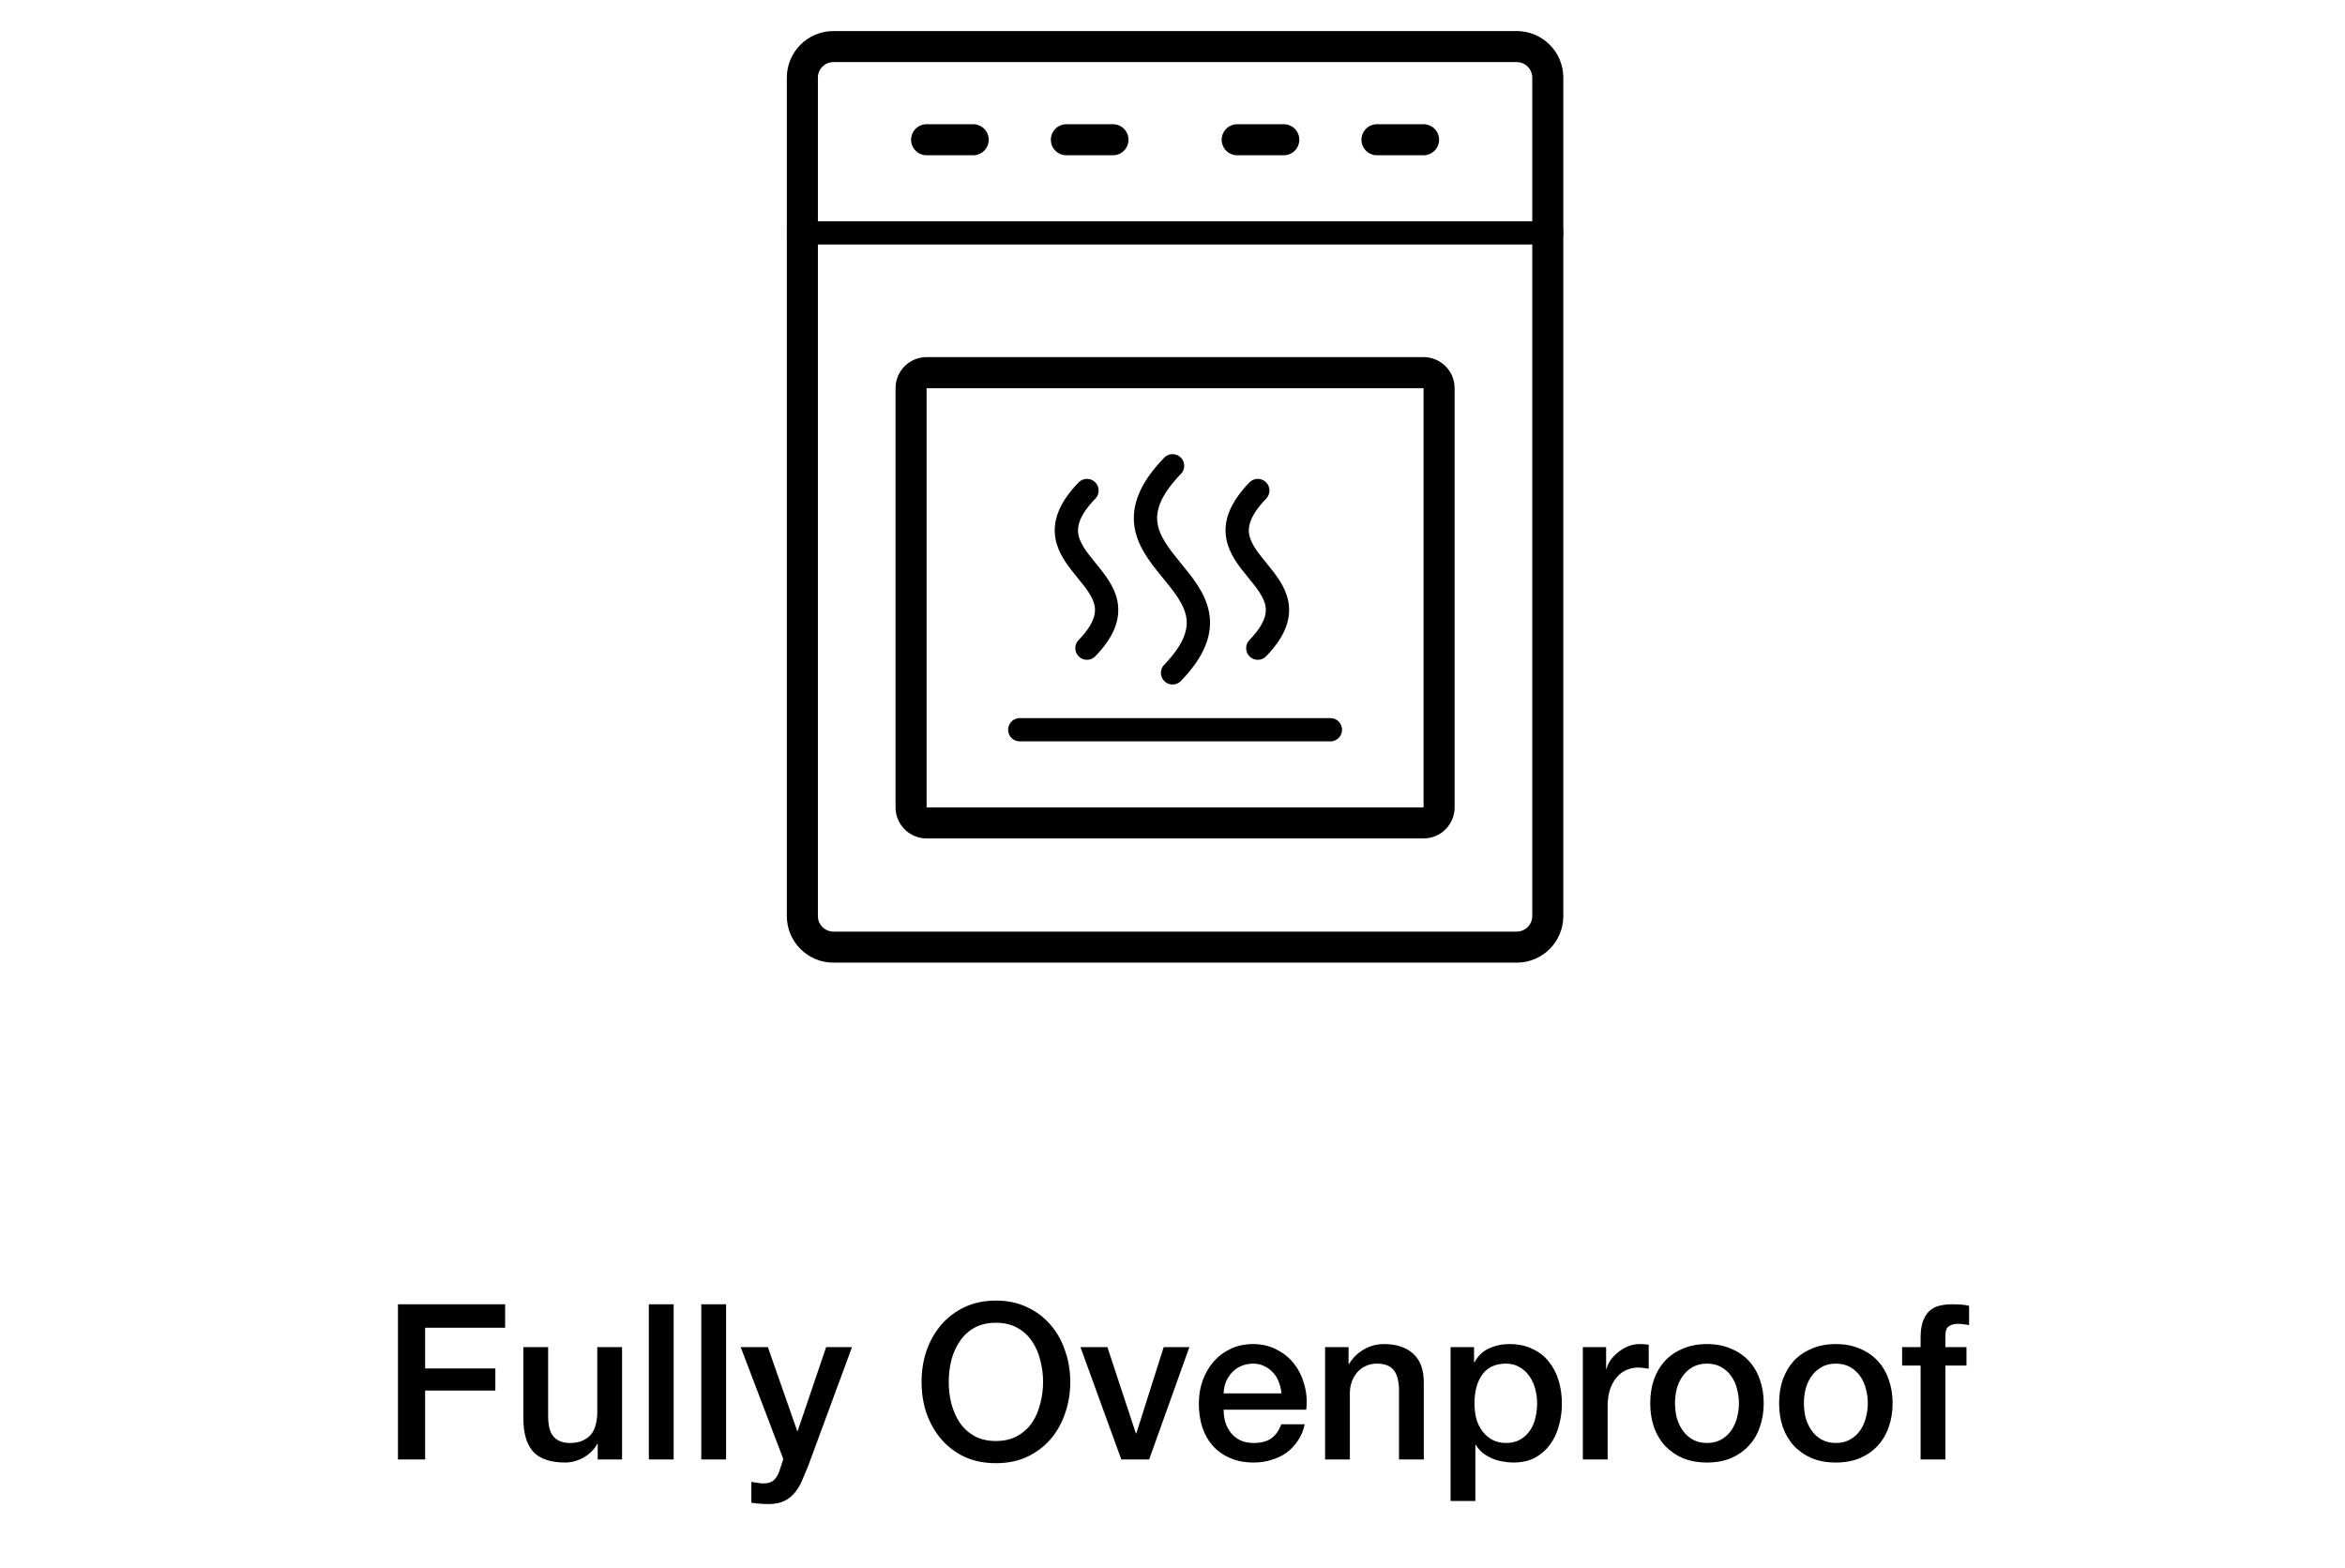
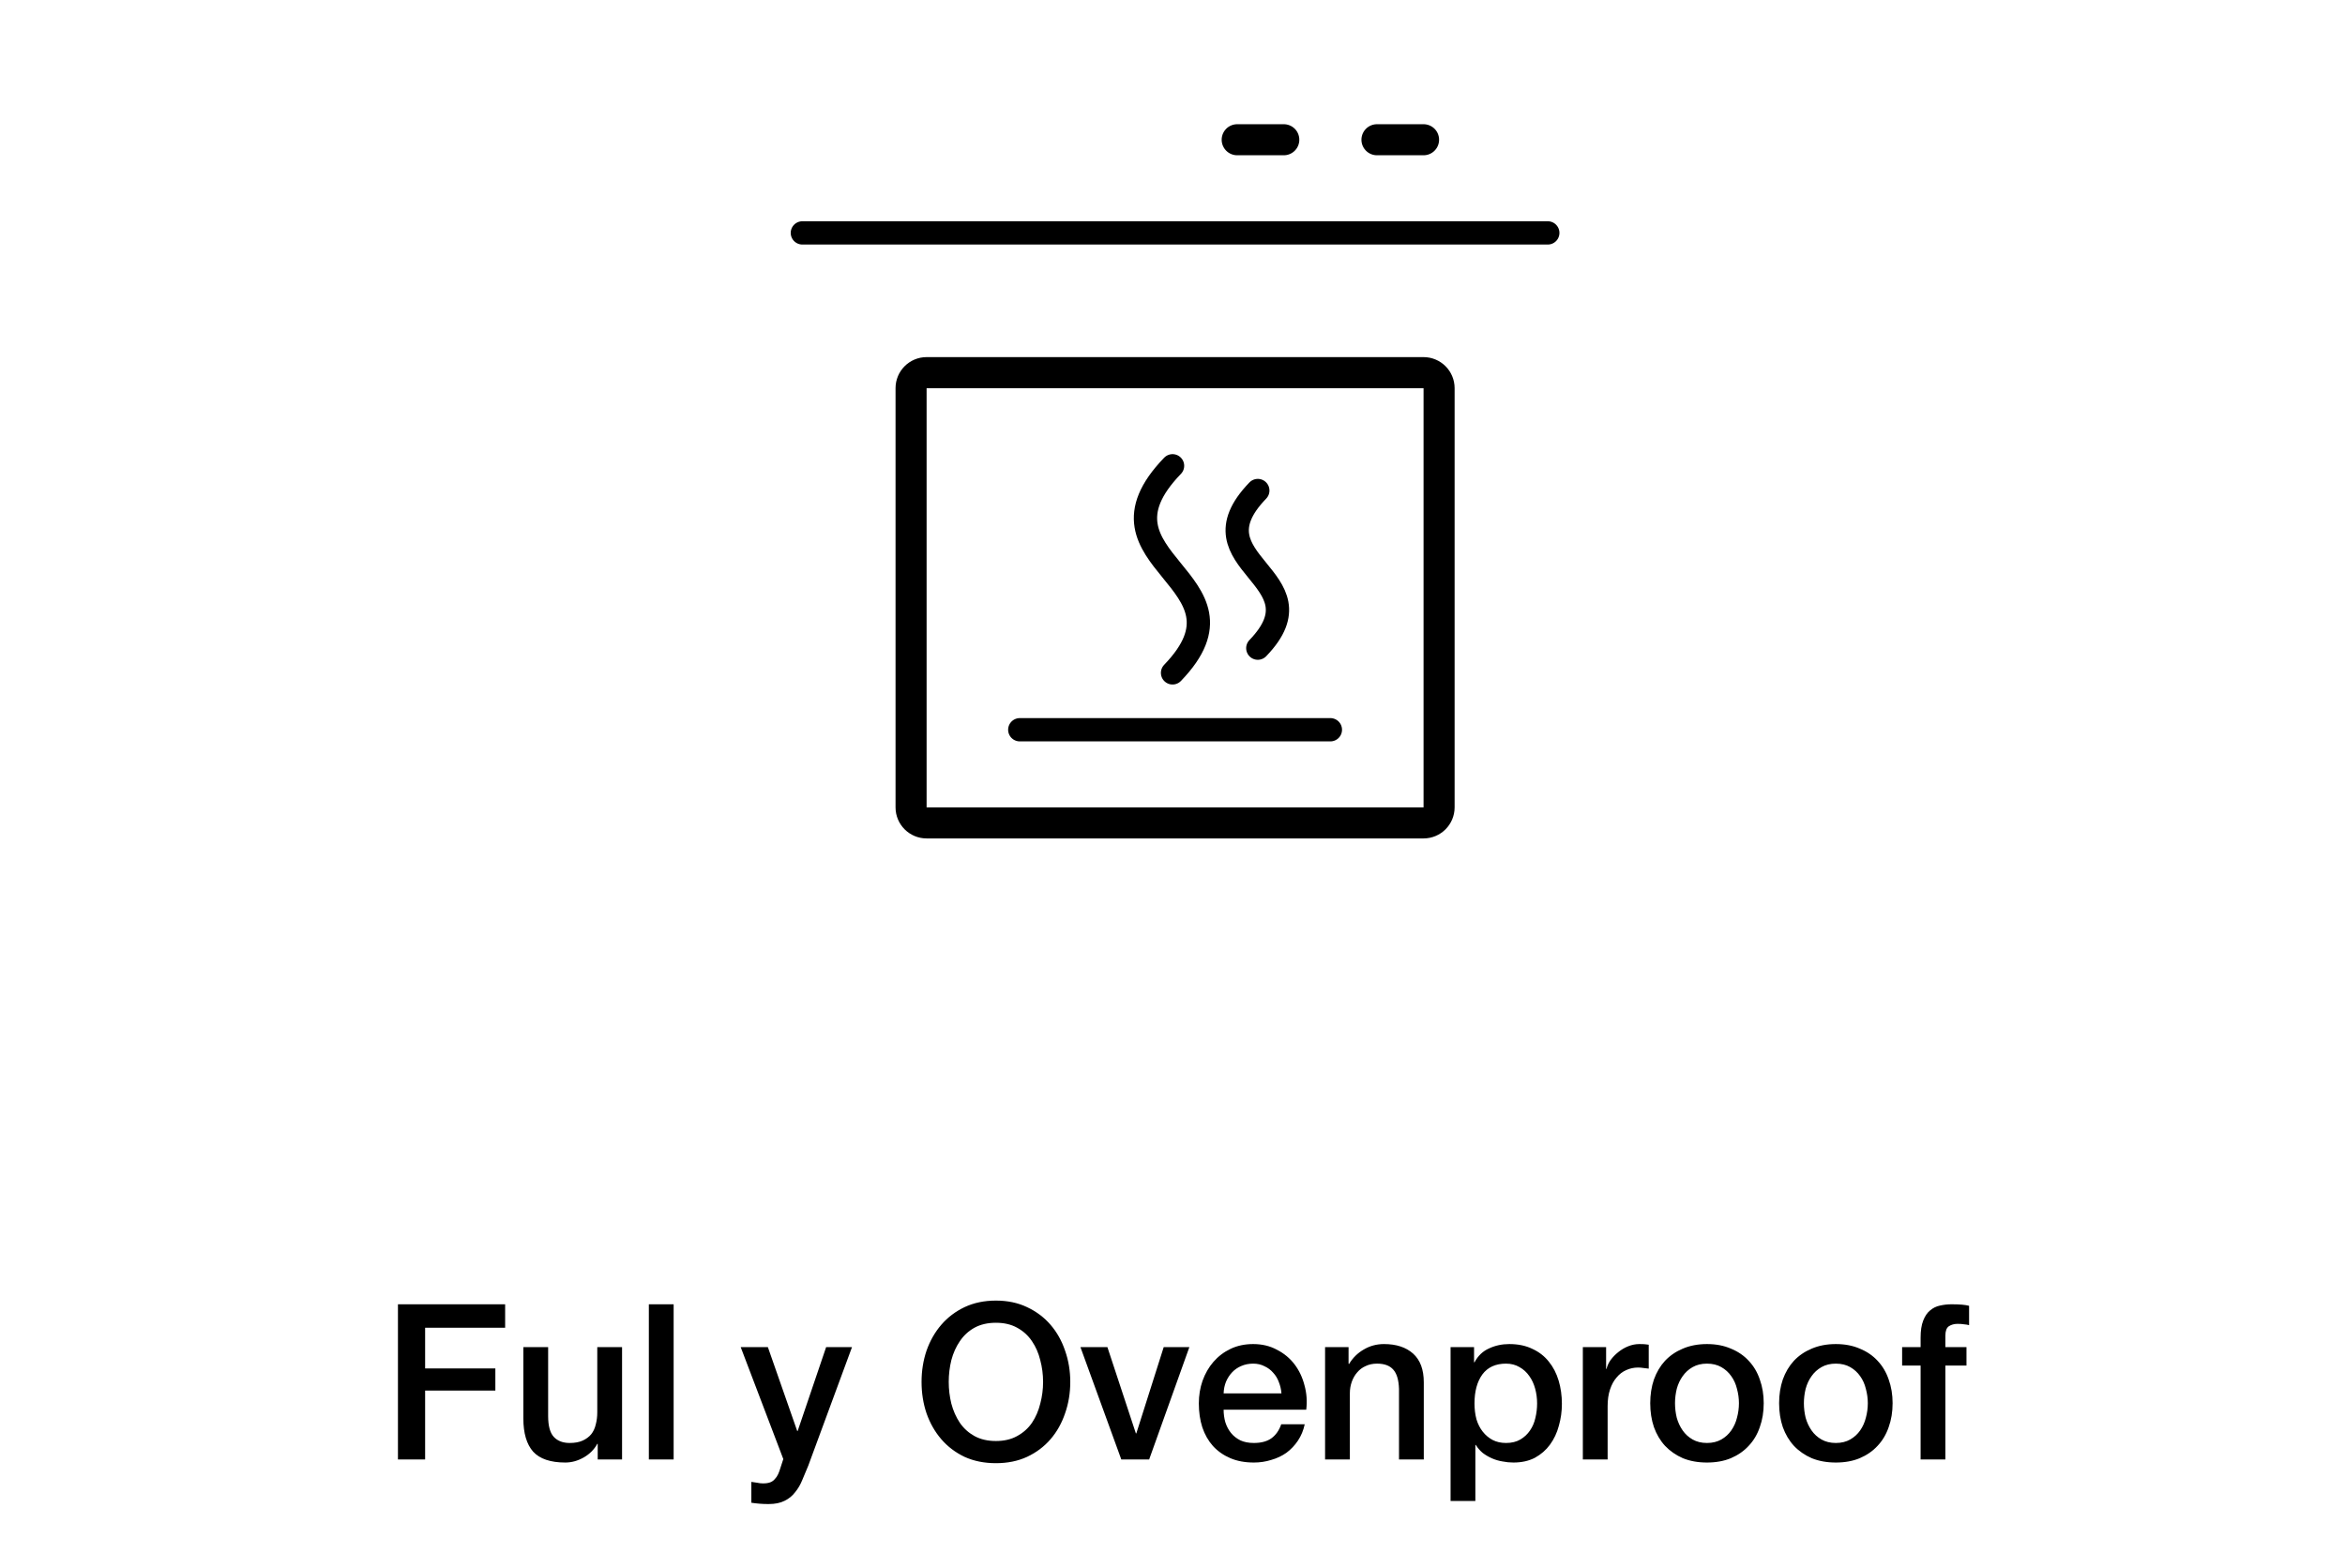
<svg xmlns="http://www.w3.org/2000/svg" fill="none" viewBox="0 0 151 101" height="101" width="151">
  <g clip-path="url(#clip0_1_616)">
-     <path stroke-linejoin="round" stroke-linecap="round" stroke-width="2" stroke="black" d="M99.666 15V5C99.666 3.895 98.771 3 97.666 3H53.666C52.562 3 51.666 3.895 51.666 5V15" />
    <path stroke-linejoin="round" stroke-linecap="round" stroke-width="1.5" stroke="black" d="M99.666 15H51.666" />
-     <path stroke-linejoin="round" stroke-linecap="round" stroke-width="2" stroke="black" d="M99.666 15V59C99.666 60.105 98.771 61 97.666 61H53.666C52.562 61 51.666 60.105 51.666 59V15" />
    <path stroke-linejoin="round" stroke-linecap="round" stroke-width="2" stroke="black" d="M92.666 52V25C92.666 24.448 92.219 24 91.666 24H59.666C59.114 24 58.666 24.448 58.666 25V52C58.666 52.552 59.114 53 59.666 53H91.666C92.219 53 92.666 52.552 92.666 52Z" />
    <path stroke-linejoin="round" stroke-linecap="round" stroke-width="1.5" stroke="black" d="M85.666 47H65.666" />
-     <path stroke-linejoin="round" stroke-linecap="round" stroke-width="2" stroke="black" d="M62.666 9H59.666" />
-     <path stroke-linejoin="round" stroke-linecap="round" stroke-width="2" stroke="black" d="M71.666 9H68.666" />
    <path stroke-linejoin="round" stroke-linecap="round" stroke-width="2" stroke="black" d="M91.666 9H88.666" />
    <path stroke-linejoin="round" stroke-linecap="round" stroke-width="2" stroke="black" d="M82.666 9H79.666" />
    <path stroke-linecap="round" stroke-miterlimit="10" stroke-width="1.5" stroke="black" d="M75.503 43.337C81.324 37.308 69.523 36.193 75.503 30" />
    <path stroke-linecap="round" stroke-miterlimit="10" stroke-width="1.5" stroke="black" d="M80.993 41.745C85.424 37.155 76.442 36.306 80.993 31.593" />
-     <path stroke-linecap="round" stroke-miterlimit="10" stroke-width="1.5" stroke="black" d="M69.993 41.745C74.424 37.155 65.442 36.306 69.993 31.593" />
-     <path fill="black" d="M25.625 84.004H32.527V85.516H27.375V88.134H31.897V89.562H27.375V94H25.625V84.004ZM40.056 94H38.488V92.992H38.46C38.264 93.356 37.97 93.65 37.578 93.874C37.195 94.089 36.803 94.196 36.402 94.196C35.45 94.196 34.759 93.963 34.33 93.496C33.91 93.02 33.7 92.306 33.7 91.354V86.762H35.296V91.2C35.296 91.835 35.417 92.283 35.66 92.544C35.903 92.805 36.243 92.936 36.682 92.936C37.018 92.936 37.298 92.885 37.522 92.782C37.746 92.679 37.928 92.544 38.068 92.376C38.208 92.199 38.306 91.989 38.362 91.746C38.427 91.503 38.46 91.242 38.46 90.962V86.762H40.056V94ZM41.781 84.004H43.377V94H41.781V84.004ZM45.158 84.004H46.754V94H45.158V84.004ZM47.695 86.762H49.445L51.335 92.166H51.363L53.197 86.762H54.863L52.049 94.392C51.918 94.719 51.788 95.031 51.657 95.33C51.535 95.629 51.382 95.89 51.195 96.114C51.017 96.347 50.794 96.529 50.523 96.66C50.252 96.8 49.907 96.87 49.487 96.87C49.114 96.87 48.745 96.842 48.381 96.786V95.442C48.511 95.461 48.638 95.479 48.759 95.498C48.88 95.526 49.006 95.54 49.137 95.54C49.324 95.54 49.477 95.517 49.599 95.47C49.72 95.423 49.818 95.353 49.893 95.26C49.977 95.176 50.047 95.073 50.103 94.952C50.159 94.831 50.21 94.691 50.257 94.532L50.439 93.972L47.695 86.762ZM64.129 85.194C63.597 85.194 63.135 85.301 62.743 85.516C62.36 85.731 62.048 86.02 61.805 86.384C61.562 86.739 61.38 87.145 61.259 87.602C61.147 88.059 61.091 88.526 61.091 89.002C61.091 89.478 61.147 89.945 61.259 90.402C61.38 90.859 61.562 91.27 61.805 91.634C62.048 91.989 62.36 92.273 62.743 92.488C63.135 92.703 63.597 92.81 64.129 92.81C64.661 92.81 65.118 92.703 65.501 92.488C65.893 92.273 66.21 91.989 66.453 91.634C66.696 91.27 66.873 90.859 66.985 90.402C67.106 89.945 67.167 89.478 67.167 89.002C67.167 88.526 67.106 88.059 66.985 87.602C66.873 87.145 66.696 86.739 66.453 86.384C66.21 86.02 65.893 85.731 65.501 85.516C65.118 85.301 64.661 85.194 64.129 85.194ZM64.129 83.766C64.876 83.766 65.543 83.906 66.131 84.186C66.728 84.466 67.232 84.844 67.643 85.32C68.054 85.796 68.366 86.351 68.581 86.986C68.805 87.621 68.917 88.293 68.917 89.002C68.917 89.721 68.805 90.397 68.581 91.032C68.366 91.667 68.054 92.222 67.643 92.698C67.232 93.174 66.728 93.552 66.131 93.832C65.543 94.103 64.876 94.238 64.129 94.238C63.382 94.238 62.71 94.103 62.113 93.832C61.525 93.552 61.026 93.174 60.615 92.698C60.204 92.222 59.887 91.667 59.663 91.032C59.448 90.397 59.341 89.721 59.341 89.002C59.341 88.293 59.448 87.621 59.663 86.986C59.887 86.351 60.204 85.796 60.615 85.32C61.026 84.844 61.525 84.466 62.113 84.186C62.71 83.906 63.382 83.766 64.129 83.766ZM69.572 86.762H71.308L73.142 92.32H73.17L74.934 86.762H76.586L73.996 94H72.204L69.572 86.762ZM82.516 89.744C82.497 89.492 82.441 89.249 82.348 89.016C82.264 88.783 82.142 88.582 81.984 88.414C81.834 88.237 81.648 88.097 81.424 87.994C81.209 87.882 80.966 87.826 80.696 87.826C80.416 87.826 80.159 87.877 79.926 87.98C79.702 88.073 79.506 88.209 79.338 88.386C79.179 88.554 79.048 88.755 78.946 88.988C78.852 89.221 78.801 89.473 78.792 89.744H82.516ZM78.792 90.794C78.792 91.074 78.829 91.345 78.904 91.606C78.988 91.867 79.109 92.096 79.268 92.292C79.426 92.488 79.627 92.647 79.87 92.768C80.112 92.88 80.402 92.936 80.738 92.936C81.204 92.936 81.578 92.838 81.858 92.642C82.147 92.437 82.362 92.133 82.502 91.732H84.014C83.93 92.124 83.785 92.474 83.58 92.782C83.374 93.09 83.127 93.351 82.838 93.566C82.548 93.771 82.222 93.925 81.858 94.028C81.503 94.14 81.13 94.196 80.738 94.196C80.168 94.196 79.664 94.103 79.226 93.916C78.787 93.729 78.414 93.468 78.106 93.132C77.807 92.796 77.578 92.395 77.42 91.928C77.27 91.461 77.196 90.948 77.196 90.388C77.196 89.875 77.275 89.389 77.434 88.932C77.602 88.465 77.835 88.059 78.134 87.714C78.442 87.359 78.81 87.079 79.24 86.874C79.669 86.669 80.154 86.566 80.696 86.566C81.265 86.566 81.774 86.687 82.222 86.93C82.679 87.163 83.057 87.476 83.356 87.868C83.654 88.26 83.869 88.713 84 89.226C84.14 89.73 84.177 90.253 84.112 90.794H78.792ZM85.325 86.762H86.837V87.826L86.865 87.854C87.108 87.453 87.425 87.14 87.817 86.916C88.209 86.683 88.643 86.566 89.119 86.566C89.912 86.566 90.537 86.771 90.995 87.182C91.452 87.593 91.681 88.209 91.681 89.03V94H90.085V89.45C90.066 88.881 89.945 88.47 89.721 88.218C89.497 87.957 89.147 87.826 88.671 87.826C88.4 87.826 88.157 87.877 87.943 87.98C87.728 88.073 87.546 88.209 87.397 88.386C87.248 88.554 87.131 88.755 87.047 88.988C86.963 89.221 86.921 89.469 86.921 89.73V94H85.325V86.762ZM93.406 86.762H94.918V87.742H94.946C95.17 87.322 95.483 87.023 95.884 86.846C96.285 86.659 96.719 86.566 97.186 86.566C97.755 86.566 98.25 86.669 98.67 86.874C99.099 87.07 99.454 87.345 99.734 87.7C100.014 88.045 100.224 88.451 100.364 88.918C100.504 89.385 100.574 89.884 100.574 90.416C100.574 90.901 100.509 91.373 100.378 91.83C100.257 92.287 100.065 92.693 99.804 93.048C99.552 93.393 99.23 93.673 98.838 93.888C98.446 94.093 97.984 94.196 97.452 94.196C97.219 94.196 96.985 94.173 96.752 94.126C96.519 94.089 96.295 94.023 96.08 93.93C95.865 93.837 95.665 93.72 95.478 93.58C95.301 93.431 95.151 93.258 95.03 93.062H95.002V96.674H93.406V86.762ZM98.978 90.388C98.978 90.061 98.936 89.744 98.852 89.436C98.768 89.128 98.642 88.857 98.474 88.624C98.306 88.381 98.096 88.19 97.844 88.05C97.592 87.901 97.303 87.826 96.976 87.826C96.304 87.826 95.795 88.059 95.45 88.526C95.114 88.993 94.946 89.613 94.946 90.388C94.946 90.752 94.988 91.093 95.072 91.41C95.165 91.718 95.301 91.984 95.478 92.208C95.655 92.432 95.865 92.609 96.108 92.74C96.36 92.871 96.649 92.936 96.976 92.936C97.34 92.936 97.648 92.861 97.9 92.712C98.152 92.563 98.357 92.371 98.516 92.138C98.684 91.895 98.801 91.625 98.866 91.326C98.941 91.018 98.978 90.705 98.978 90.388ZM101.923 86.762H103.421V88.162H103.449C103.495 87.966 103.584 87.775 103.715 87.588C103.855 87.401 104.018 87.233 104.205 87.084C104.401 86.925 104.615 86.799 104.849 86.706C105.082 86.613 105.32 86.566 105.563 86.566C105.749 86.566 105.875 86.571 105.941 86.58C106.015 86.589 106.09 86.599 106.165 86.608V88.148C106.053 88.129 105.936 88.115 105.815 88.106C105.703 88.087 105.591 88.078 105.479 88.078C105.208 88.078 104.951 88.134 104.709 88.246C104.475 88.349 104.27 88.507 104.093 88.722C103.915 88.927 103.775 89.184 103.673 89.492C103.57 89.8 103.519 90.155 103.519 90.556V94H101.923V86.762ZM109.916 94.196C109.338 94.196 108.82 94.103 108.362 93.916C107.914 93.72 107.532 93.454 107.214 93.118C106.906 92.782 106.668 92.381 106.5 91.914C106.342 91.447 106.262 90.934 106.262 90.374C106.262 89.823 106.342 89.315 106.5 88.848C106.668 88.381 106.906 87.98 107.214 87.644C107.532 87.308 107.914 87.047 108.362 86.86C108.82 86.664 109.338 86.566 109.916 86.566C110.495 86.566 111.008 86.664 111.456 86.86C111.914 87.047 112.296 87.308 112.604 87.644C112.922 87.98 113.16 88.381 113.318 88.848C113.486 89.315 113.57 89.823 113.57 90.374C113.57 90.934 113.486 91.447 113.318 91.914C113.16 92.381 112.922 92.782 112.604 93.118C112.296 93.454 111.914 93.72 111.456 93.916C111.008 94.103 110.495 94.196 109.916 94.196ZM109.916 92.936C110.271 92.936 110.579 92.861 110.84 92.712C111.102 92.563 111.316 92.367 111.484 92.124C111.652 91.881 111.774 91.611 111.848 91.312C111.932 91.004 111.974 90.691 111.974 90.374C111.974 90.066 111.932 89.758 111.848 89.45C111.774 89.142 111.652 88.871 111.484 88.638C111.316 88.395 111.102 88.199 110.84 88.05C110.579 87.901 110.271 87.826 109.916 87.826C109.562 87.826 109.254 87.901 108.992 88.05C108.731 88.199 108.516 88.395 108.348 88.638C108.18 88.871 108.054 89.142 107.97 89.45C107.896 89.758 107.858 90.066 107.858 90.374C107.858 90.691 107.896 91.004 107.97 91.312C108.054 91.611 108.18 91.881 108.348 92.124C108.516 92.367 108.731 92.563 108.992 92.712C109.254 92.861 109.562 92.936 109.916 92.936ZM118.215 94.196C117.636 94.196 117.118 94.103 116.661 93.916C116.213 93.72 115.83 93.454 115.513 93.118C115.205 92.782 114.967 92.381 114.799 91.914C114.64 91.447 114.561 90.934 114.561 90.374C114.561 89.823 114.64 89.315 114.799 88.848C114.967 88.381 115.205 87.98 115.513 87.644C115.83 87.308 116.213 87.047 116.661 86.86C117.118 86.664 117.636 86.566 118.215 86.566C118.794 86.566 119.307 86.664 119.755 86.86C120.212 87.047 120.595 87.308 120.903 87.644C121.22 87.98 121.458 88.381 121.617 88.848C121.785 89.315 121.869 89.823 121.869 90.374C121.869 90.934 121.785 91.447 121.617 91.914C121.458 92.381 121.22 92.782 120.903 93.118C120.595 93.454 120.212 93.72 119.755 93.916C119.307 94.103 118.794 94.196 118.215 94.196ZM118.215 92.936C118.57 92.936 118.878 92.861 119.139 92.712C119.4 92.563 119.615 92.367 119.783 92.124C119.951 91.881 120.072 91.611 120.147 91.312C120.231 91.004 120.273 90.691 120.273 90.374C120.273 90.066 120.231 89.758 120.147 89.45C120.072 89.142 119.951 88.871 119.783 88.638C119.615 88.395 119.4 88.199 119.139 88.05C118.878 87.901 118.57 87.826 118.215 87.826C117.86 87.826 117.552 87.901 117.291 88.05C117.03 88.199 116.815 88.395 116.647 88.638C116.479 88.871 116.353 89.142 116.269 89.45C116.194 89.758 116.157 90.066 116.157 90.374C116.157 90.691 116.194 91.004 116.269 91.312C116.353 91.611 116.479 91.881 116.647 92.124C116.815 92.367 117.03 92.563 117.291 92.712C117.552 92.861 117.86 92.936 118.215 92.936ZM122.482 86.762H123.672V86.16C123.672 85.703 123.728 85.334 123.84 85.054C123.952 84.765 124.101 84.545 124.288 84.396C124.475 84.237 124.685 84.135 124.918 84.088C125.161 84.032 125.413 84.004 125.674 84.004C126.187 84.004 126.561 84.037 126.794 84.102V85.348C126.691 85.32 126.579 85.301 126.458 85.292C126.346 85.273 126.211 85.264 126.052 85.264C125.837 85.264 125.651 85.315 125.492 85.418C125.343 85.521 125.268 85.721 125.268 86.02V86.762H126.626V87.952H125.268V94H123.672V87.952H122.482V86.762Z" />
+     <path fill="black" d="M25.625 84.004H32.527V85.516H27.375V88.134H31.897V89.562H27.375V94H25.625V84.004ZM40.056 94H38.488V92.992H38.46C38.264 93.356 37.97 93.65 37.578 93.874C37.195 94.089 36.803 94.196 36.402 94.196C35.45 94.196 34.759 93.963 34.33 93.496C33.91 93.02 33.7 92.306 33.7 91.354V86.762H35.296V91.2C35.296 91.835 35.417 92.283 35.66 92.544C35.903 92.805 36.243 92.936 36.682 92.936C37.018 92.936 37.298 92.885 37.522 92.782C37.746 92.679 37.928 92.544 38.068 92.376C38.208 92.199 38.306 91.989 38.362 91.746C38.427 91.503 38.46 91.242 38.46 90.962V86.762H40.056V94ZM41.781 84.004H43.377V94H41.781V84.004ZM45.158 84.004V94H45.158V84.004ZM47.695 86.762H49.445L51.335 92.166H51.363L53.197 86.762H54.863L52.049 94.392C51.918 94.719 51.788 95.031 51.657 95.33C51.535 95.629 51.382 95.89 51.195 96.114C51.017 96.347 50.794 96.529 50.523 96.66C50.252 96.8 49.907 96.87 49.487 96.87C49.114 96.87 48.745 96.842 48.381 96.786V95.442C48.511 95.461 48.638 95.479 48.759 95.498C48.88 95.526 49.006 95.54 49.137 95.54C49.324 95.54 49.477 95.517 49.599 95.47C49.72 95.423 49.818 95.353 49.893 95.26C49.977 95.176 50.047 95.073 50.103 94.952C50.159 94.831 50.21 94.691 50.257 94.532L50.439 93.972L47.695 86.762ZM64.129 85.194C63.597 85.194 63.135 85.301 62.743 85.516C62.36 85.731 62.048 86.02 61.805 86.384C61.562 86.739 61.38 87.145 61.259 87.602C61.147 88.059 61.091 88.526 61.091 89.002C61.091 89.478 61.147 89.945 61.259 90.402C61.38 90.859 61.562 91.27 61.805 91.634C62.048 91.989 62.36 92.273 62.743 92.488C63.135 92.703 63.597 92.81 64.129 92.81C64.661 92.81 65.118 92.703 65.501 92.488C65.893 92.273 66.21 91.989 66.453 91.634C66.696 91.27 66.873 90.859 66.985 90.402C67.106 89.945 67.167 89.478 67.167 89.002C67.167 88.526 67.106 88.059 66.985 87.602C66.873 87.145 66.696 86.739 66.453 86.384C66.21 86.02 65.893 85.731 65.501 85.516C65.118 85.301 64.661 85.194 64.129 85.194ZM64.129 83.766C64.876 83.766 65.543 83.906 66.131 84.186C66.728 84.466 67.232 84.844 67.643 85.32C68.054 85.796 68.366 86.351 68.581 86.986C68.805 87.621 68.917 88.293 68.917 89.002C68.917 89.721 68.805 90.397 68.581 91.032C68.366 91.667 68.054 92.222 67.643 92.698C67.232 93.174 66.728 93.552 66.131 93.832C65.543 94.103 64.876 94.238 64.129 94.238C63.382 94.238 62.71 94.103 62.113 93.832C61.525 93.552 61.026 93.174 60.615 92.698C60.204 92.222 59.887 91.667 59.663 91.032C59.448 90.397 59.341 89.721 59.341 89.002C59.341 88.293 59.448 87.621 59.663 86.986C59.887 86.351 60.204 85.796 60.615 85.32C61.026 84.844 61.525 84.466 62.113 84.186C62.71 83.906 63.382 83.766 64.129 83.766ZM69.572 86.762H71.308L73.142 92.32H73.17L74.934 86.762H76.586L73.996 94H72.204L69.572 86.762ZM82.516 89.744C82.497 89.492 82.441 89.249 82.348 89.016C82.264 88.783 82.142 88.582 81.984 88.414C81.834 88.237 81.648 88.097 81.424 87.994C81.209 87.882 80.966 87.826 80.696 87.826C80.416 87.826 80.159 87.877 79.926 87.98C79.702 88.073 79.506 88.209 79.338 88.386C79.179 88.554 79.048 88.755 78.946 88.988C78.852 89.221 78.801 89.473 78.792 89.744H82.516ZM78.792 90.794C78.792 91.074 78.829 91.345 78.904 91.606C78.988 91.867 79.109 92.096 79.268 92.292C79.426 92.488 79.627 92.647 79.87 92.768C80.112 92.88 80.402 92.936 80.738 92.936C81.204 92.936 81.578 92.838 81.858 92.642C82.147 92.437 82.362 92.133 82.502 91.732H84.014C83.93 92.124 83.785 92.474 83.58 92.782C83.374 93.09 83.127 93.351 82.838 93.566C82.548 93.771 82.222 93.925 81.858 94.028C81.503 94.14 81.13 94.196 80.738 94.196C80.168 94.196 79.664 94.103 79.226 93.916C78.787 93.729 78.414 93.468 78.106 93.132C77.807 92.796 77.578 92.395 77.42 91.928C77.27 91.461 77.196 90.948 77.196 90.388C77.196 89.875 77.275 89.389 77.434 88.932C77.602 88.465 77.835 88.059 78.134 87.714C78.442 87.359 78.81 87.079 79.24 86.874C79.669 86.669 80.154 86.566 80.696 86.566C81.265 86.566 81.774 86.687 82.222 86.93C82.679 87.163 83.057 87.476 83.356 87.868C83.654 88.26 83.869 88.713 84 89.226C84.14 89.73 84.177 90.253 84.112 90.794H78.792ZM85.325 86.762H86.837V87.826L86.865 87.854C87.108 87.453 87.425 87.14 87.817 86.916C88.209 86.683 88.643 86.566 89.119 86.566C89.912 86.566 90.537 86.771 90.995 87.182C91.452 87.593 91.681 88.209 91.681 89.03V94H90.085V89.45C90.066 88.881 89.945 88.47 89.721 88.218C89.497 87.957 89.147 87.826 88.671 87.826C88.4 87.826 88.157 87.877 87.943 87.98C87.728 88.073 87.546 88.209 87.397 88.386C87.248 88.554 87.131 88.755 87.047 88.988C86.963 89.221 86.921 89.469 86.921 89.73V94H85.325V86.762ZM93.406 86.762H94.918V87.742H94.946C95.17 87.322 95.483 87.023 95.884 86.846C96.285 86.659 96.719 86.566 97.186 86.566C97.755 86.566 98.25 86.669 98.67 86.874C99.099 87.07 99.454 87.345 99.734 87.7C100.014 88.045 100.224 88.451 100.364 88.918C100.504 89.385 100.574 89.884 100.574 90.416C100.574 90.901 100.509 91.373 100.378 91.83C100.257 92.287 100.065 92.693 99.804 93.048C99.552 93.393 99.23 93.673 98.838 93.888C98.446 94.093 97.984 94.196 97.452 94.196C97.219 94.196 96.985 94.173 96.752 94.126C96.519 94.089 96.295 94.023 96.08 93.93C95.865 93.837 95.665 93.72 95.478 93.58C95.301 93.431 95.151 93.258 95.03 93.062H95.002V96.674H93.406V86.762ZM98.978 90.388C98.978 90.061 98.936 89.744 98.852 89.436C98.768 89.128 98.642 88.857 98.474 88.624C98.306 88.381 98.096 88.19 97.844 88.05C97.592 87.901 97.303 87.826 96.976 87.826C96.304 87.826 95.795 88.059 95.45 88.526C95.114 88.993 94.946 89.613 94.946 90.388C94.946 90.752 94.988 91.093 95.072 91.41C95.165 91.718 95.301 91.984 95.478 92.208C95.655 92.432 95.865 92.609 96.108 92.74C96.36 92.871 96.649 92.936 96.976 92.936C97.34 92.936 97.648 92.861 97.9 92.712C98.152 92.563 98.357 92.371 98.516 92.138C98.684 91.895 98.801 91.625 98.866 91.326C98.941 91.018 98.978 90.705 98.978 90.388ZM101.923 86.762H103.421V88.162H103.449C103.495 87.966 103.584 87.775 103.715 87.588C103.855 87.401 104.018 87.233 104.205 87.084C104.401 86.925 104.615 86.799 104.849 86.706C105.082 86.613 105.32 86.566 105.563 86.566C105.749 86.566 105.875 86.571 105.941 86.58C106.015 86.589 106.09 86.599 106.165 86.608V88.148C106.053 88.129 105.936 88.115 105.815 88.106C105.703 88.087 105.591 88.078 105.479 88.078C105.208 88.078 104.951 88.134 104.709 88.246C104.475 88.349 104.27 88.507 104.093 88.722C103.915 88.927 103.775 89.184 103.673 89.492C103.57 89.8 103.519 90.155 103.519 90.556V94H101.923V86.762ZM109.916 94.196C109.338 94.196 108.82 94.103 108.362 93.916C107.914 93.72 107.532 93.454 107.214 93.118C106.906 92.782 106.668 92.381 106.5 91.914C106.342 91.447 106.262 90.934 106.262 90.374C106.262 89.823 106.342 89.315 106.5 88.848C106.668 88.381 106.906 87.98 107.214 87.644C107.532 87.308 107.914 87.047 108.362 86.86C108.82 86.664 109.338 86.566 109.916 86.566C110.495 86.566 111.008 86.664 111.456 86.86C111.914 87.047 112.296 87.308 112.604 87.644C112.922 87.98 113.16 88.381 113.318 88.848C113.486 89.315 113.57 89.823 113.57 90.374C113.57 90.934 113.486 91.447 113.318 91.914C113.16 92.381 112.922 92.782 112.604 93.118C112.296 93.454 111.914 93.72 111.456 93.916C111.008 94.103 110.495 94.196 109.916 94.196ZM109.916 92.936C110.271 92.936 110.579 92.861 110.84 92.712C111.102 92.563 111.316 92.367 111.484 92.124C111.652 91.881 111.774 91.611 111.848 91.312C111.932 91.004 111.974 90.691 111.974 90.374C111.974 90.066 111.932 89.758 111.848 89.45C111.774 89.142 111.652 88.871 111.484 88.638C111.316 88.395 111.102 88.199 110.84 88.05C110.579 87.901 110.271 87.826 109.916 87.826C109.562 87.826 109.254 87.901 108.992 88.05C108.731 88.199 108.516 88.395 108.348 88.638C108.18 88.871 108.054 89.142 107.97 89.45C107.896 89.758 107.858 90.066 107.858 90.374C107.858 90.691 107.896 91.004 107.97 91.312C108.054 91.611 108.18 91.881 108.348 92.124C108.516 92.367 108.731 92.563 108.992 92.712C109.254 92.861 109.562 92.936 109.916 92.936ZM118.215 94.196C117.636 94.196 117.118 94.103 116.661 93.916C116.213 93.72 115.83 93.454 115.513 93.118C115.205 92.782 114.967 92.381 114.799 91.914C114.64 91.447 114.561 90.934 114.561 90.374C114.561 89.823 114.64 89.315 114.799 88.848C114.967 88.381 115.205 87.98 115.513 87.644C115.83 87.308 116.213 87.047 116.661 86.86C117.118 86.664 117.636 86.566 118.215 86.566C118.794 86.566 119.307 86.664 119.755 86.86C120.212 87.047 120.595 87.308 120.903 87.644C121.22 87.98 121.458 88.381 121.617 88.848C121.785 89.315 121.869 89.823 121.869 90.374C121.869 90.934 121.785 91.447 121.617 91.914C121.458 92.381 121.22 92.782 120.903 93.118C120.595 93.454 120.212 93.72 119.755 93.916C119.307 94.103 118.794 94.196 118.215 94.196ZM118.215 92.936C118.57 92.936 118.878 92.861 119.139 92.712C119.4 92.563 119.615 92.367 119.783 92.124C119.951 91.881 120.072 91.611 120.147 91.312C120.231 91.004 120.273 90.691 120.273 90.374C120.273 90.066 120.231 89.758 120.147 89.45C120.072 89.142 119.951 88.871 119.783 88.638C119.615 88.395 119.4 88.199 119.139 88.05C118.878 87.901 118.57 87.826 118.215 87.826C117.86 87.826 117.552 87.901 117.291 88.05C117.03 88.199 116.815 88.395 116.647 88.638C116.479 88.871 116.353 89.142 116.269 89.45C116.194 89.758 116.157 90.066 116.157 90.374C116.157 90.691 116.194 91.004 116.269 91.312C116.353 91.611 116.479 91.881 116.647 92.124C116.815 92.367 117.03 92.563 117.291 92.712C117.552 92.861 117.86 92.936 118.215 92.936ZM122.482 86.762H123.672V86.16C123.672 85.703 123.728 85.334 123.84 85.054C123.952 84.765 124.101 84.545 124.288 84.396C124.475 84.237 124.685 84.135 124.918 84.088C125.161 84.032 125.413 84.004 125.674 84.004C126.187 84.004 126.561 84.037 126.794 84.102V85.348C126.691 85.32 126.579 85.301 126.458 85.292C126.346 85.273 126.211 85.264 126.052 85.264C125.837 85.264 125.651 85.315 125.492 85.418C125.343 85.521 125.268 85.721 125.268 86.02V86.762H126.626V87.952H125.268V94H123.672V87.952H122.482V86.762Z" />
  </g>
  <defs>
    <clipPath id="clip0_1_616">
      <rect transform="translate(0.667)" fill="white" height="101" width="150" />
    </clipPath>
  </defs>
</svg>